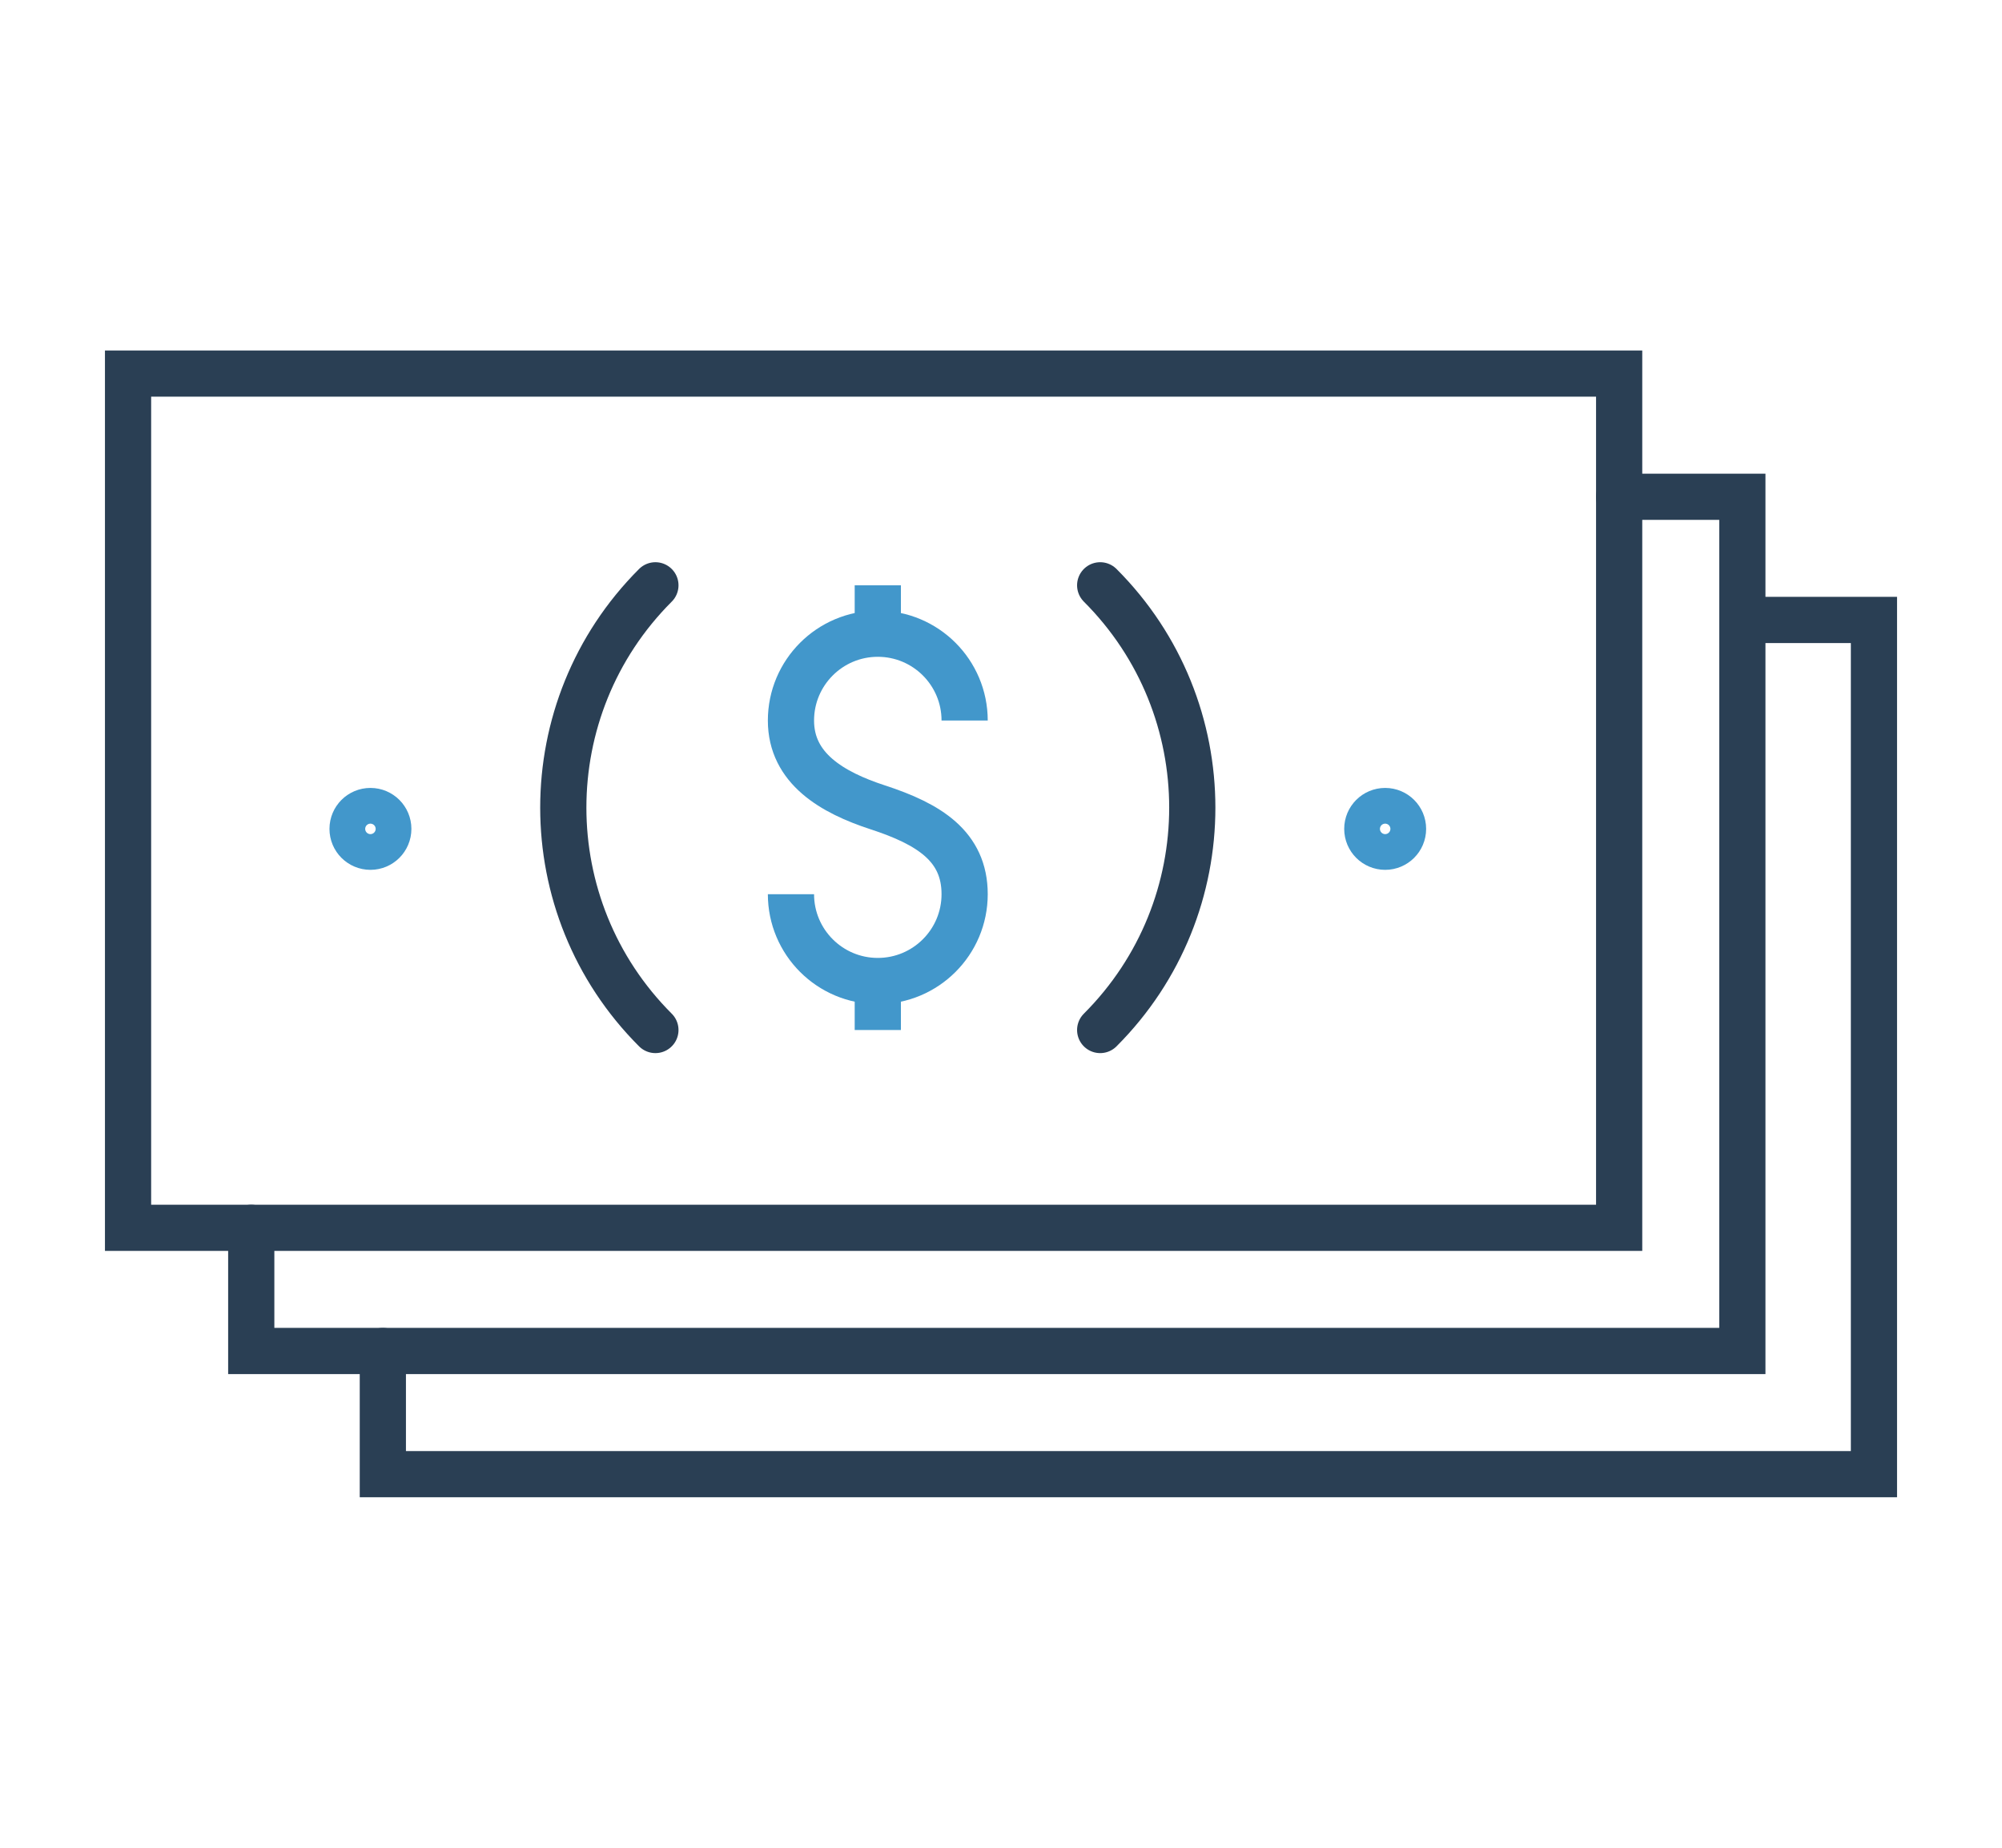
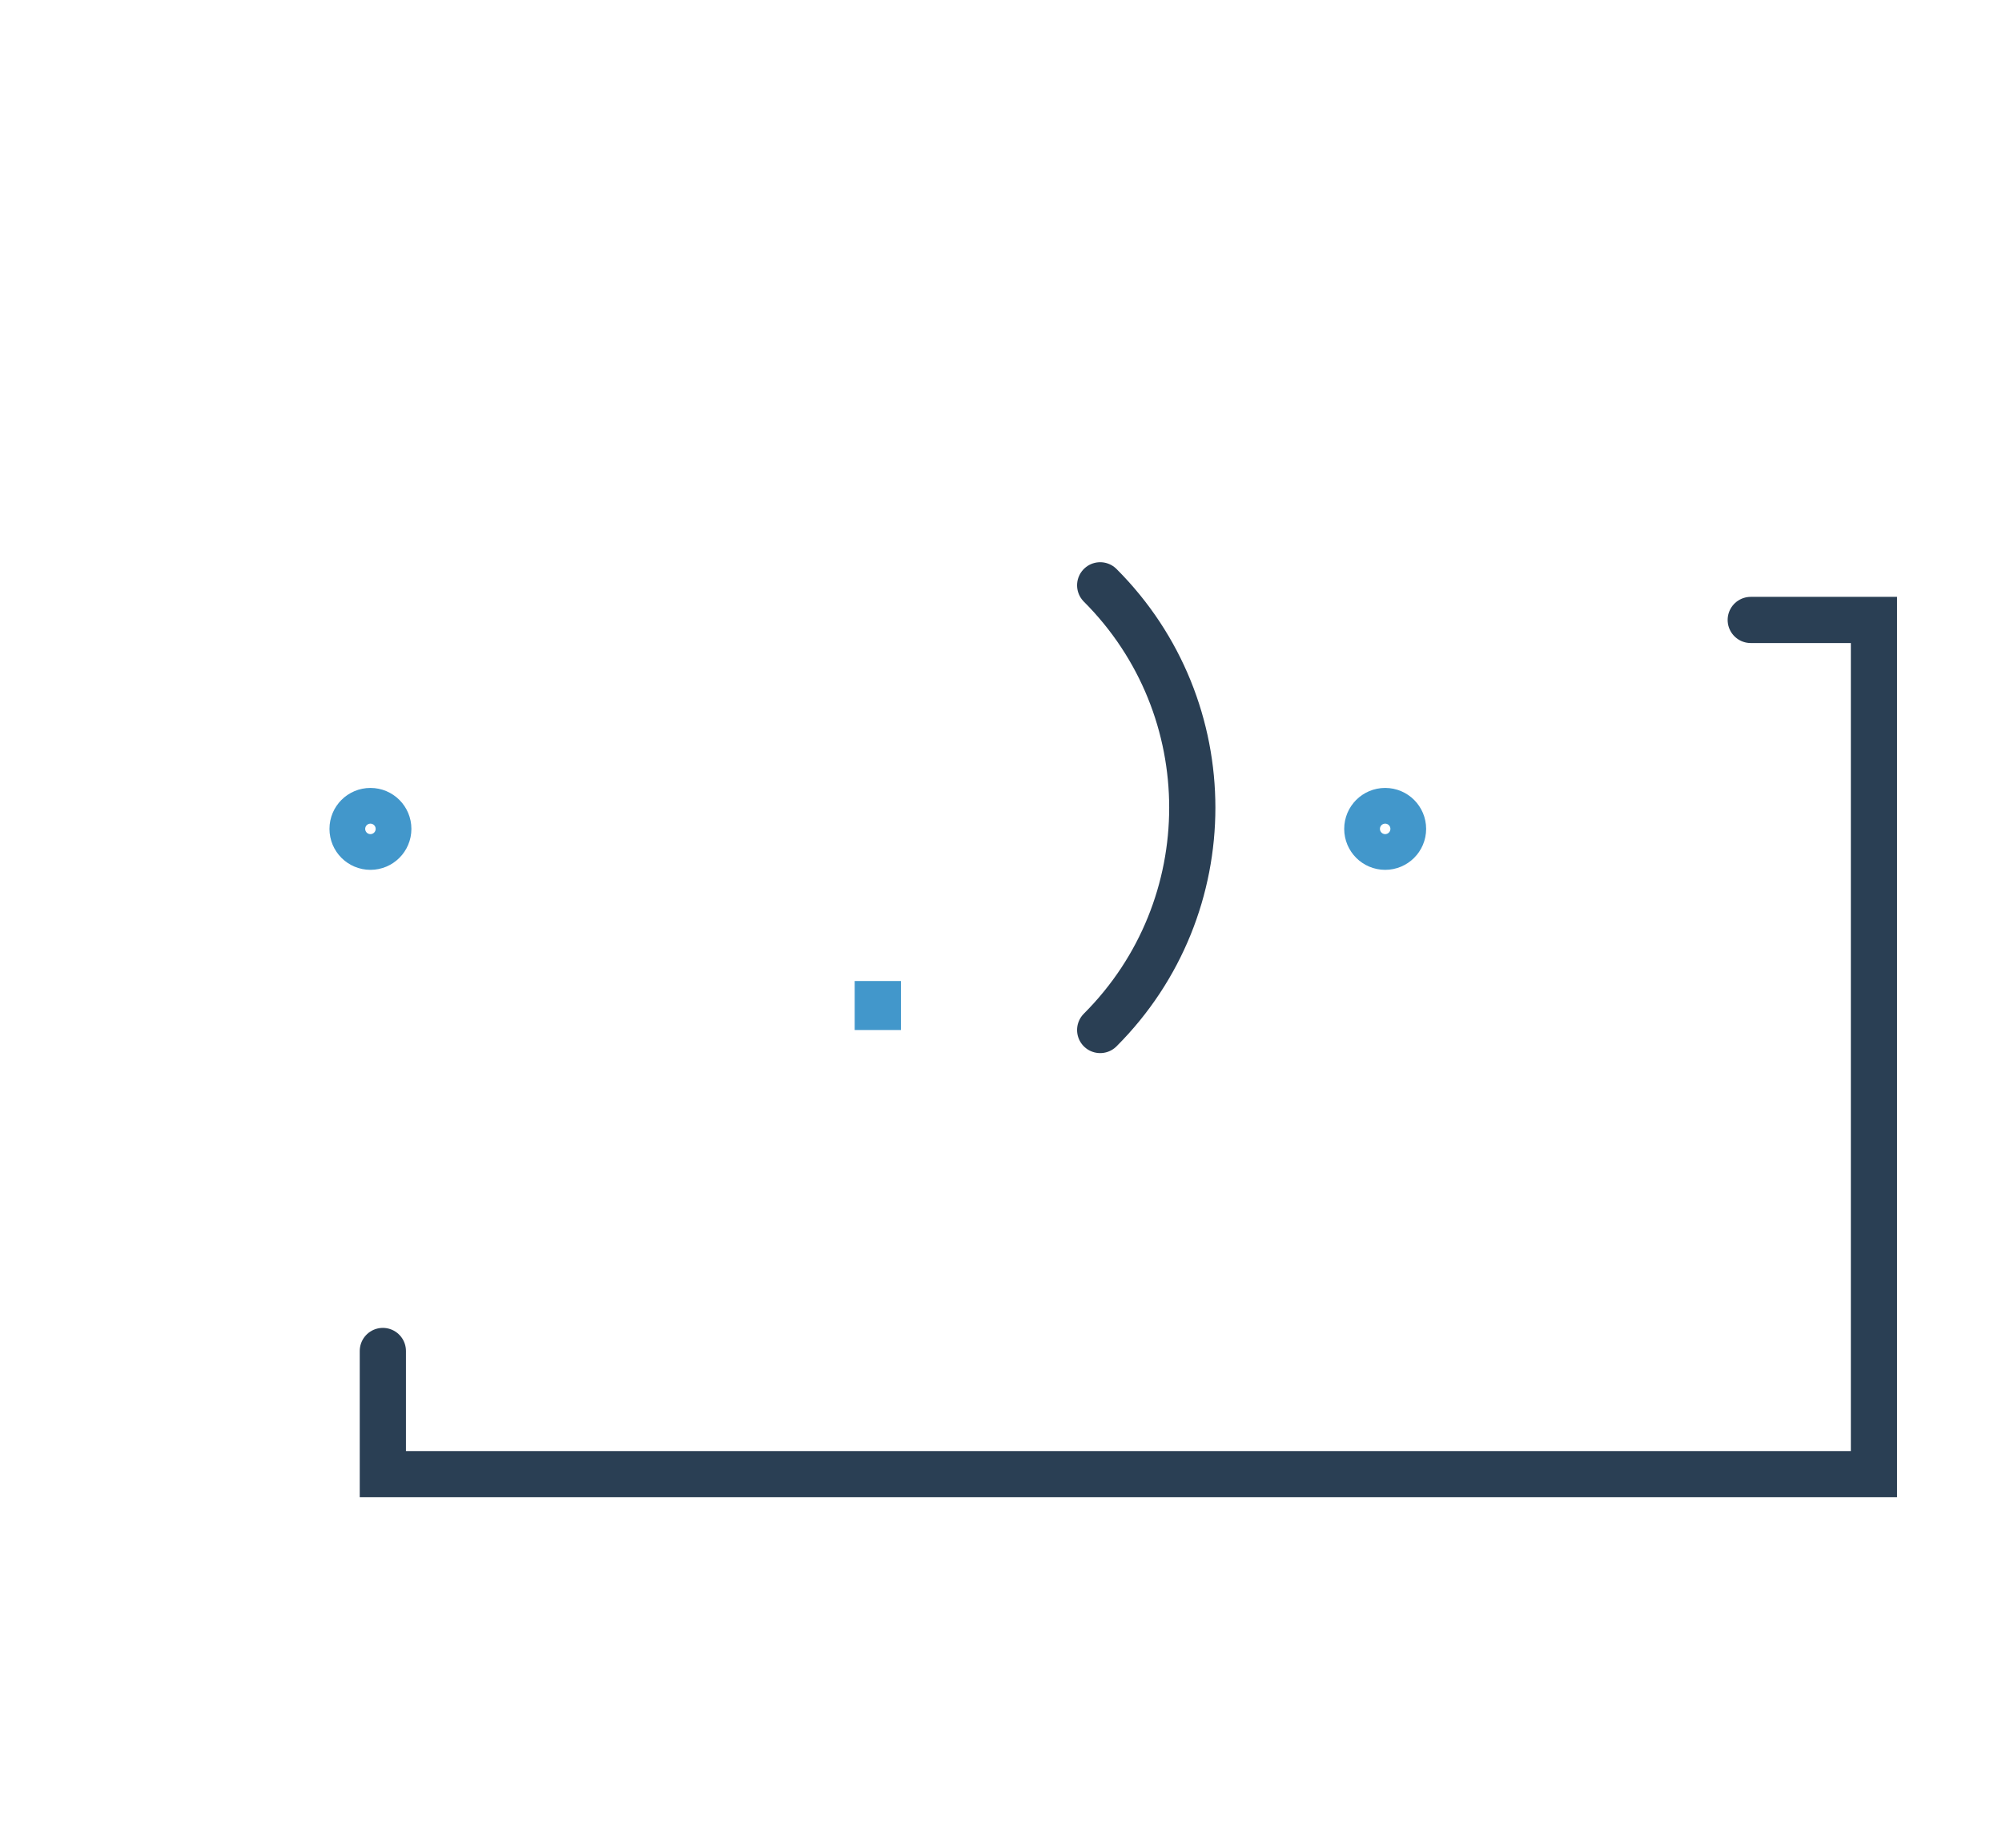
<svg xmlns="http://www.w3.org/2000/svg" version="1.1" id="Layer_1" x="0px" y="0px" viewBox="0 0 130 120" style="enable-background:new 0 0 130 120;" xml:space="preserve">
  <style type="text/css">
	.st0{fill:none;stroke:#2A3F54;stroke-width:3;stroke-linecap:round;stroke-miterlimit:10;}
	.st1{fill:none;stroke:#4297CB;stroke-width:3;stroke-miterlimit:10;}
</style>
  <g>
-     <rect x="8.315" y="24.262" class="st0" width="96.825" height="55.476" />
-     <polyline class="st0" points="105.14,32.262 113.14,32.262 113.14,87.738 16.315,87.738 16.315,79.738  " />
    <polyline class="st0" points="113.685,40.262 121.685,40.262 121.685,95.738 24.86,95.738 24.86,87.738  " />
-     <path class="st0" d="M42.559,66.893c-7.975-7.975-7.975-20.906,0-28.881" />
    <path class="st0" d="M71.44,38.012c7.975,7.975,7.975,20.906,0,28.881" />
    <path class="st1" d="M88.786,53.831c0-0.641,0.519-1.16,1.16-1.16c0.641,0,1.16,0.519,1.16,1.16   c0,0.641-0.519,1.16-1.16,1.16C89.305,54.991,88.786,54.471,88.786,53.831z" />
    <path class="st1" d="M22.894,53.831c0-0.641,0.519-1.16,1.16-1.16c0.641,0,1.16,0.519,1.16,1.16   c0,0.641-0.52,1.16-1.16,1.16C23.413,54.991,22.894,54.471,22.894,53.831z" />
-     <path class="st1" d="M51.361,58.072c0,3.114,2.525,5.639,5.639,5.639s5.639-2.525,5.639-5.639   c0-3.115-2.312-4.553-5.639-5.639c-2.961-0.966-5.639-2.525-5.639-5.639c0-3.114,2.525-5.639,5.639-5.639   s5.639,2.525,5.639,5.639" />
-     <line class="st1" x1="57" y1="38.012" x2="57" y2="41.193" />
    <line class="st1" x1="57" y1="63.711" x2="57" y2="66.893" />
  </g>
</svg>